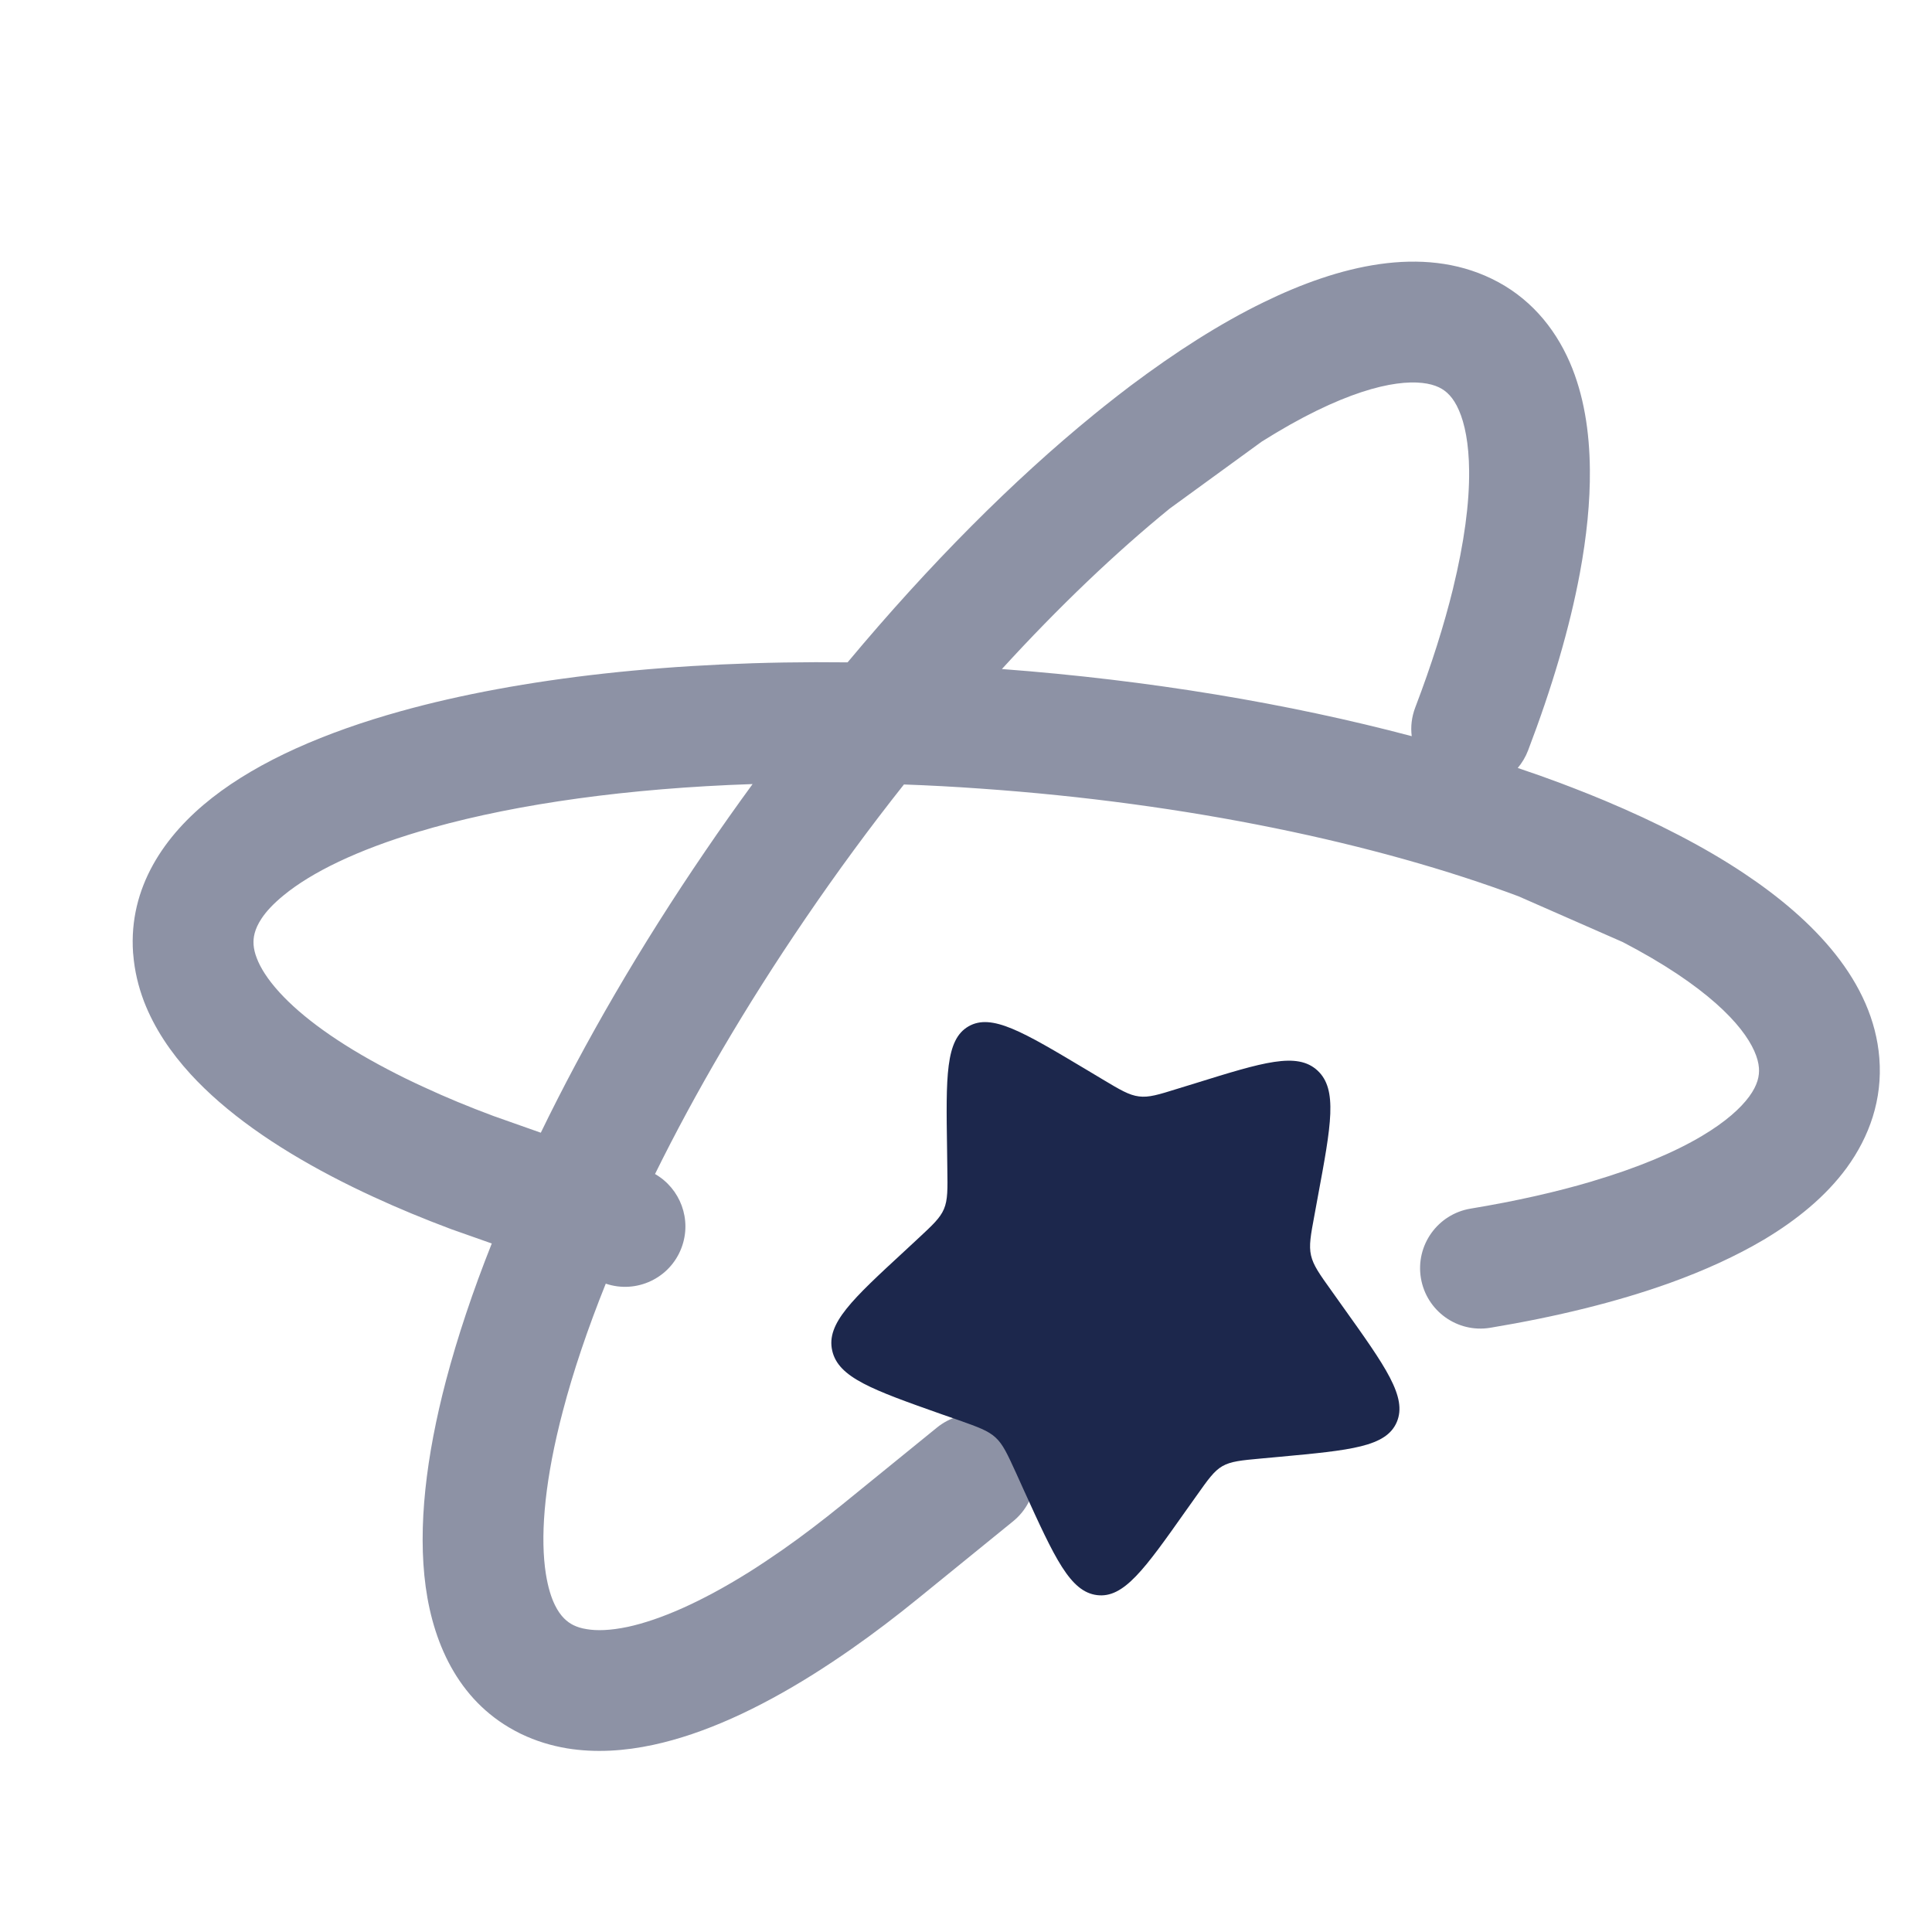
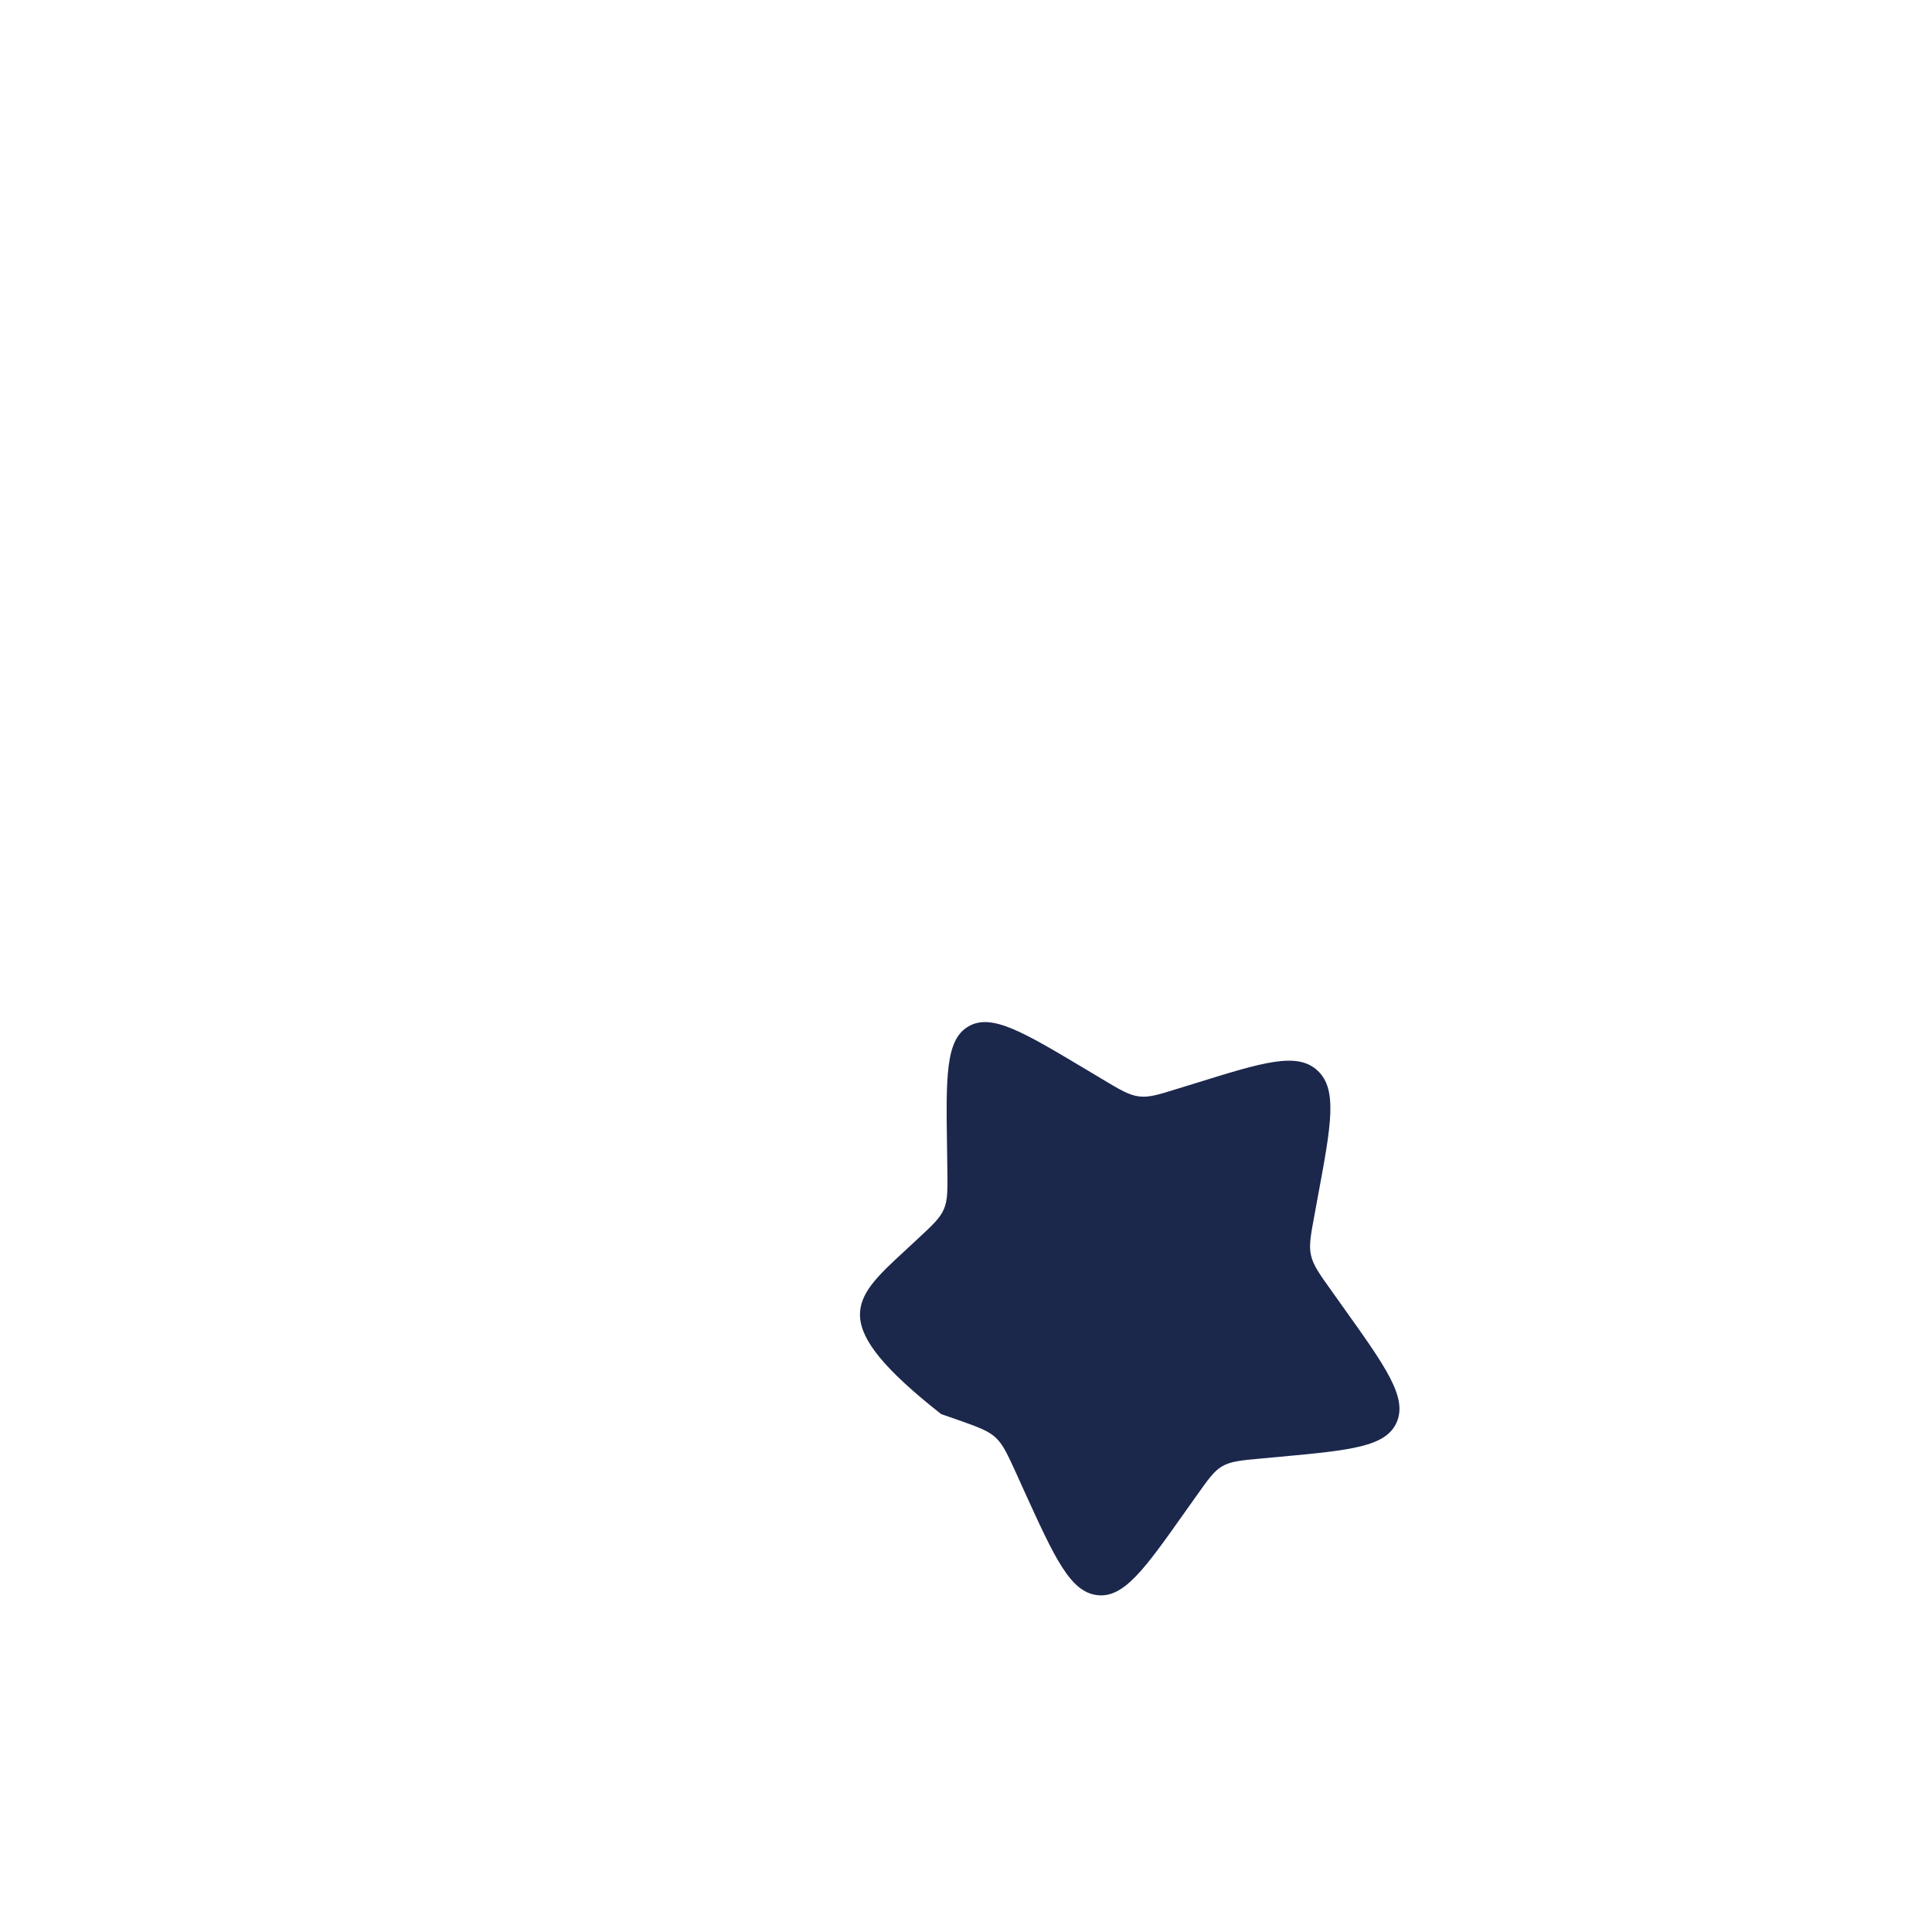
<svg xmlns="http://www.w3.org/2000/svg" width="800px" height="800px" viewBox="0 0 24 24" fill="none">
-   <path opacity="0.5" fill-rule="evenodd" clip-rule="evenodd" d="M15.699 3.754C16.63 3.299 17.666 3.044 18.529 3.462C18.989 3.684 19.307 4.057 19.5 4.5C19.675 4.903 19.746 5.362 19.75 5.836C19.754 6.234 19.71 6.665 19.626 7.118C19.499 7.802 19.278 8.547 18.982 9.323C18.951 9.404 18.907 9.477 18.854 9.54C19.04 9.602 19.22 9.666 19.396 9.732L19.398 9.733C19.445 9.751 19.496 9.77 19.542 9.788C19.675 9.839 19.806 9.892 19.933 9.945C20.259 10.082 20.566 10.224 20.85 10.372C21.143 10.524 21.416 10.683 21.666 10.85C22.528 11.424 23.271 12.19 23.346 13.146C23.386 13.656 23.224 14.118 22.939 14.509C22.679 14.863 22.319 15.156 21.912 15.399C21.569 15.602 21.175 15.782 20.742 15.938C20.087 16.173 19.333 16.358 18.513 16.494C18.105 16.562 17.719 16.285 17.651 15.877C17.583 15.468 17.86 15.082 18.268 15.014C18.83 14.921 19.334 14.807 19.775 14.676L19.78 14.674C20.346 14.506 20.802 14.314 21.144 14.11C21.438 13.935 21.623 13.766 21.729 13.622C21.834 13.478 21.858 13.365 21.85 13.264C21.832 13.028 21.603 12.611 20.834 12.098C20.636 11.966 20.41 11.834 20.159 11.703L18.863 11.134C17.11 10.478 14.762 9.976 12.177 9.796C11.856 9.773 11.54 9.756 11.229 9.745C10.812 10.271 10.401 10.829 10.002 11.415C9.258 12.506 8.633 13.578 8.137 14.584C8.451 14.764 8.598 15.15 8.466 15.5C8.324 15.879 7.906 16.075 7.525 15.946C7.299 16.509 7.12 17.04 6.992 17.529C6.978 17.58 6.965 17.631 6.953 17.681L6.951 17.69C6.755 18.489 6.712 19.115 6.781 19.552C6.808 19.721 6.848 19.847 6.894 19.94C6.964 20.083 7.049 20.151 7.121 20.187L7.125 20.189C7.168 20.21 7.222 20.228 7.289 20.238C7.411 20.259 7.579 20.256 7.801 20.209C8.2 20.122 8.707 19.903 9.302 19.531C9.439 19.445 9.579 19.351 9.723 19.251C9.963 19.083 10.21 18.895 10.464 18.689L11.639 17.734C11.96 17.473 12.433 17.522 12.694 17.843C12.955 18.165 12.906 18.637 12.585 18.898L11.411 19.852C11.132 20.079 10.856 20.289 10.584 20.479C10.42 20.594 10.258 20.701 10.098 20.802C9.42 21.227 8.748 21.539 8.116 21.675C7.76 21.752 7.397 21.776 7.046 21.719C6.849 21.686 6.656 21.628 6.472 21.539L6.456 21.531C5.726 21.17 5.39 20.458 5.288 19.711C5.187 18.97 5.294 18.087 5.541 17.147C5.682 16.613 5.872 16.043 6.109 15.447L5.602 15.268C5.266 15.142 4.945 15.009 4.644 14.87C4.463 14.787 4.288 14.701 4.12 14.613C3.412 14.242 2.803 13.819 2.367 13.343C2.121 13.074 1.917 12.773 1.789 12.441C1.718 12.254 1.671 12.058 1.655 11.854L1.653 11.836C1.597 11.024 2.042 10.375 2.636 9.91C3.225 9.449 4.041 9.096 4.977 8.835C6.465 8.421 8.387 8.203 10.529 8.228C11.543 7.013 12.588 5.965 13.589 5.15L13.59 5.149C13.629 5.117 13.672 5.083 13.71 5.052C13.822 4.963 13.933 4.876 14.043 4.793C14.326 4.581 14.603 4.388 14.874 4.217C15.153 4.041 15.429 3.885 15.699 3.754ZM12.446 8.311C14.272 8.448 16.01 8.74 17.537 9.145C17.522 9.028 17.536 8.906 17.581 8.788C17.784 8.256 17.939 7.763 18.049 7.316L18.05 7.311C18.19 6.737 18.254 6.247 18.25 5.849C18.247 5.506 18.195 5.261 18.124 5.098C18.053 4.934 17.967 4.856 17.876 4.812C17.663 4.709 17.187 4.696 16.357 5.101C16.142 5.206 15.915 5.334 15.675 5.485L14.53 6.318C13.86 6.864 13.155 7.535 12.446 8.311ZM9.349 9.74C7.801 9.792 6.443 9.984 5.38 10.28C5.329 10.294 5.278 10.309 5.229 10.324L5.22 10.326C4.431 10.56 3.869 10.839 3.527 11.119C3.394 11.227 3.305 11.325 3.248 11.412C3.16 11.545 3.144 11.652 3.15 11.733L3.15 11.737C3.154 11.785 3.165 11.84 3.19 11.903C3.234 12.019 3.321 12.163 3.474 12.33C3.75 12.632 4.195 12.959 4.816 13.284C4.96 13.36 5.111 13.434 5.271 13.507C5.536 13.63 5.823 13.749 6.129 13.863L6.718 14.071C7.264 12.946 7.951 11.76 8.763 10.57C8.955 10.288 9.151 10.011 9.349 9.74Z" fill="#1C274C" />
-   <path d="M11.765 14.281C11.751 13.371 11.744 12.916 12.031 12.75C12.318 12.584 12.709 12.818 13.491 13.285L13.693 13.406C13.915 13.539 14.026 13.605 14.148 13.62C14.271 13.636 14.39 13.599 14.63 13.524L14.848 13.457C15.691 13.195 16.112 13.064 16.366 13.298C16.619 13.532 16.536 13.976 16.371 14.864L16.329 15.093C16.282 15.345 16.258 15.472 16.286 15.595C16.314 15.718 16.39 15.825 16.542 16.037L16.68 16.231C17.215 16.98 17.482 17.354 17.352 17.664C17.221 17.974 16.779 18.015 15.896 18.097L15.667 18.118C15.416 18.141 15.291 18.153 15.185 18.213C15.08 18.274 15.008 18.377 14.862 18.583L14.729 18.77C14.217 19.495 13.96 19.857 13.627 19.815C13.293 19.773 13.102 19.354 12.721 18.517L12.623 18.3C12.514 18.062 12.46 17.943 12.367 17.857C12.274 17.772 12.154 17.729 11.912 17.643L11.691 17.566C10.84 17.265 10.414 17.114 10.338 16.778C10.262 16.441 10.586 16.142 11.235 15.543L11.402 15.388C11.586 15.217 11.678 15.132 11.726 15.019C11.774 14.905 11.772 14.775 11.768 14.517L11.765 14.281Z" fill="#1C274C" />
+   <path d="M11.765 14.281C11.751 13.371 11.744 12.916 12.031 12.75C12.318 12.584 12.709 12.818 13.491 13.285L13.693 13.406C13.915 13.539 14.026 13.605 14.148 13.62C14.271 13.636 14.39 13.599 14.63 13.524L14.848 13.457C15.691 13.195 16.112 13.064 16.366 13.298C16.619 13.532 16.536 13.976 16.371 14.864L16.329 15.093C16.282 15.345 16.258 15.472 16.286 15.595C16.314 15.718 16.39 15.825 16.542 16.037L16.68 16.231C17.215 16.98 17.482 17.354 17.352 17.664C17.221 17.974 16.779 18.015 15.896 18.097L15.667 18.118C15.416 18.141 15.291 18.153 15.185 18.213C15.08 18.274 15.008 18.377 14.862 18.583L14.729 18.77C14.217 19.495 13.96 19.857 13.627 19.815C13.293 19.773 13.102 19.354 12.721 18.517L12.623 18.3C12.514 18.062 12.46 17.943 12.367 17.857C12.274 17.772 12.154 17.729 11.912 17.643L11.691 17.566C10.262 16.441 10.586 16.142 11.235 15.543L11.402 15.388C11.586 15.217 11.678 15.132 11.726 15.019C11.774 14.905 11.772 14.775 11.768 14.517L11.765 14.281Z" fill="#1C274C" />
</svg>